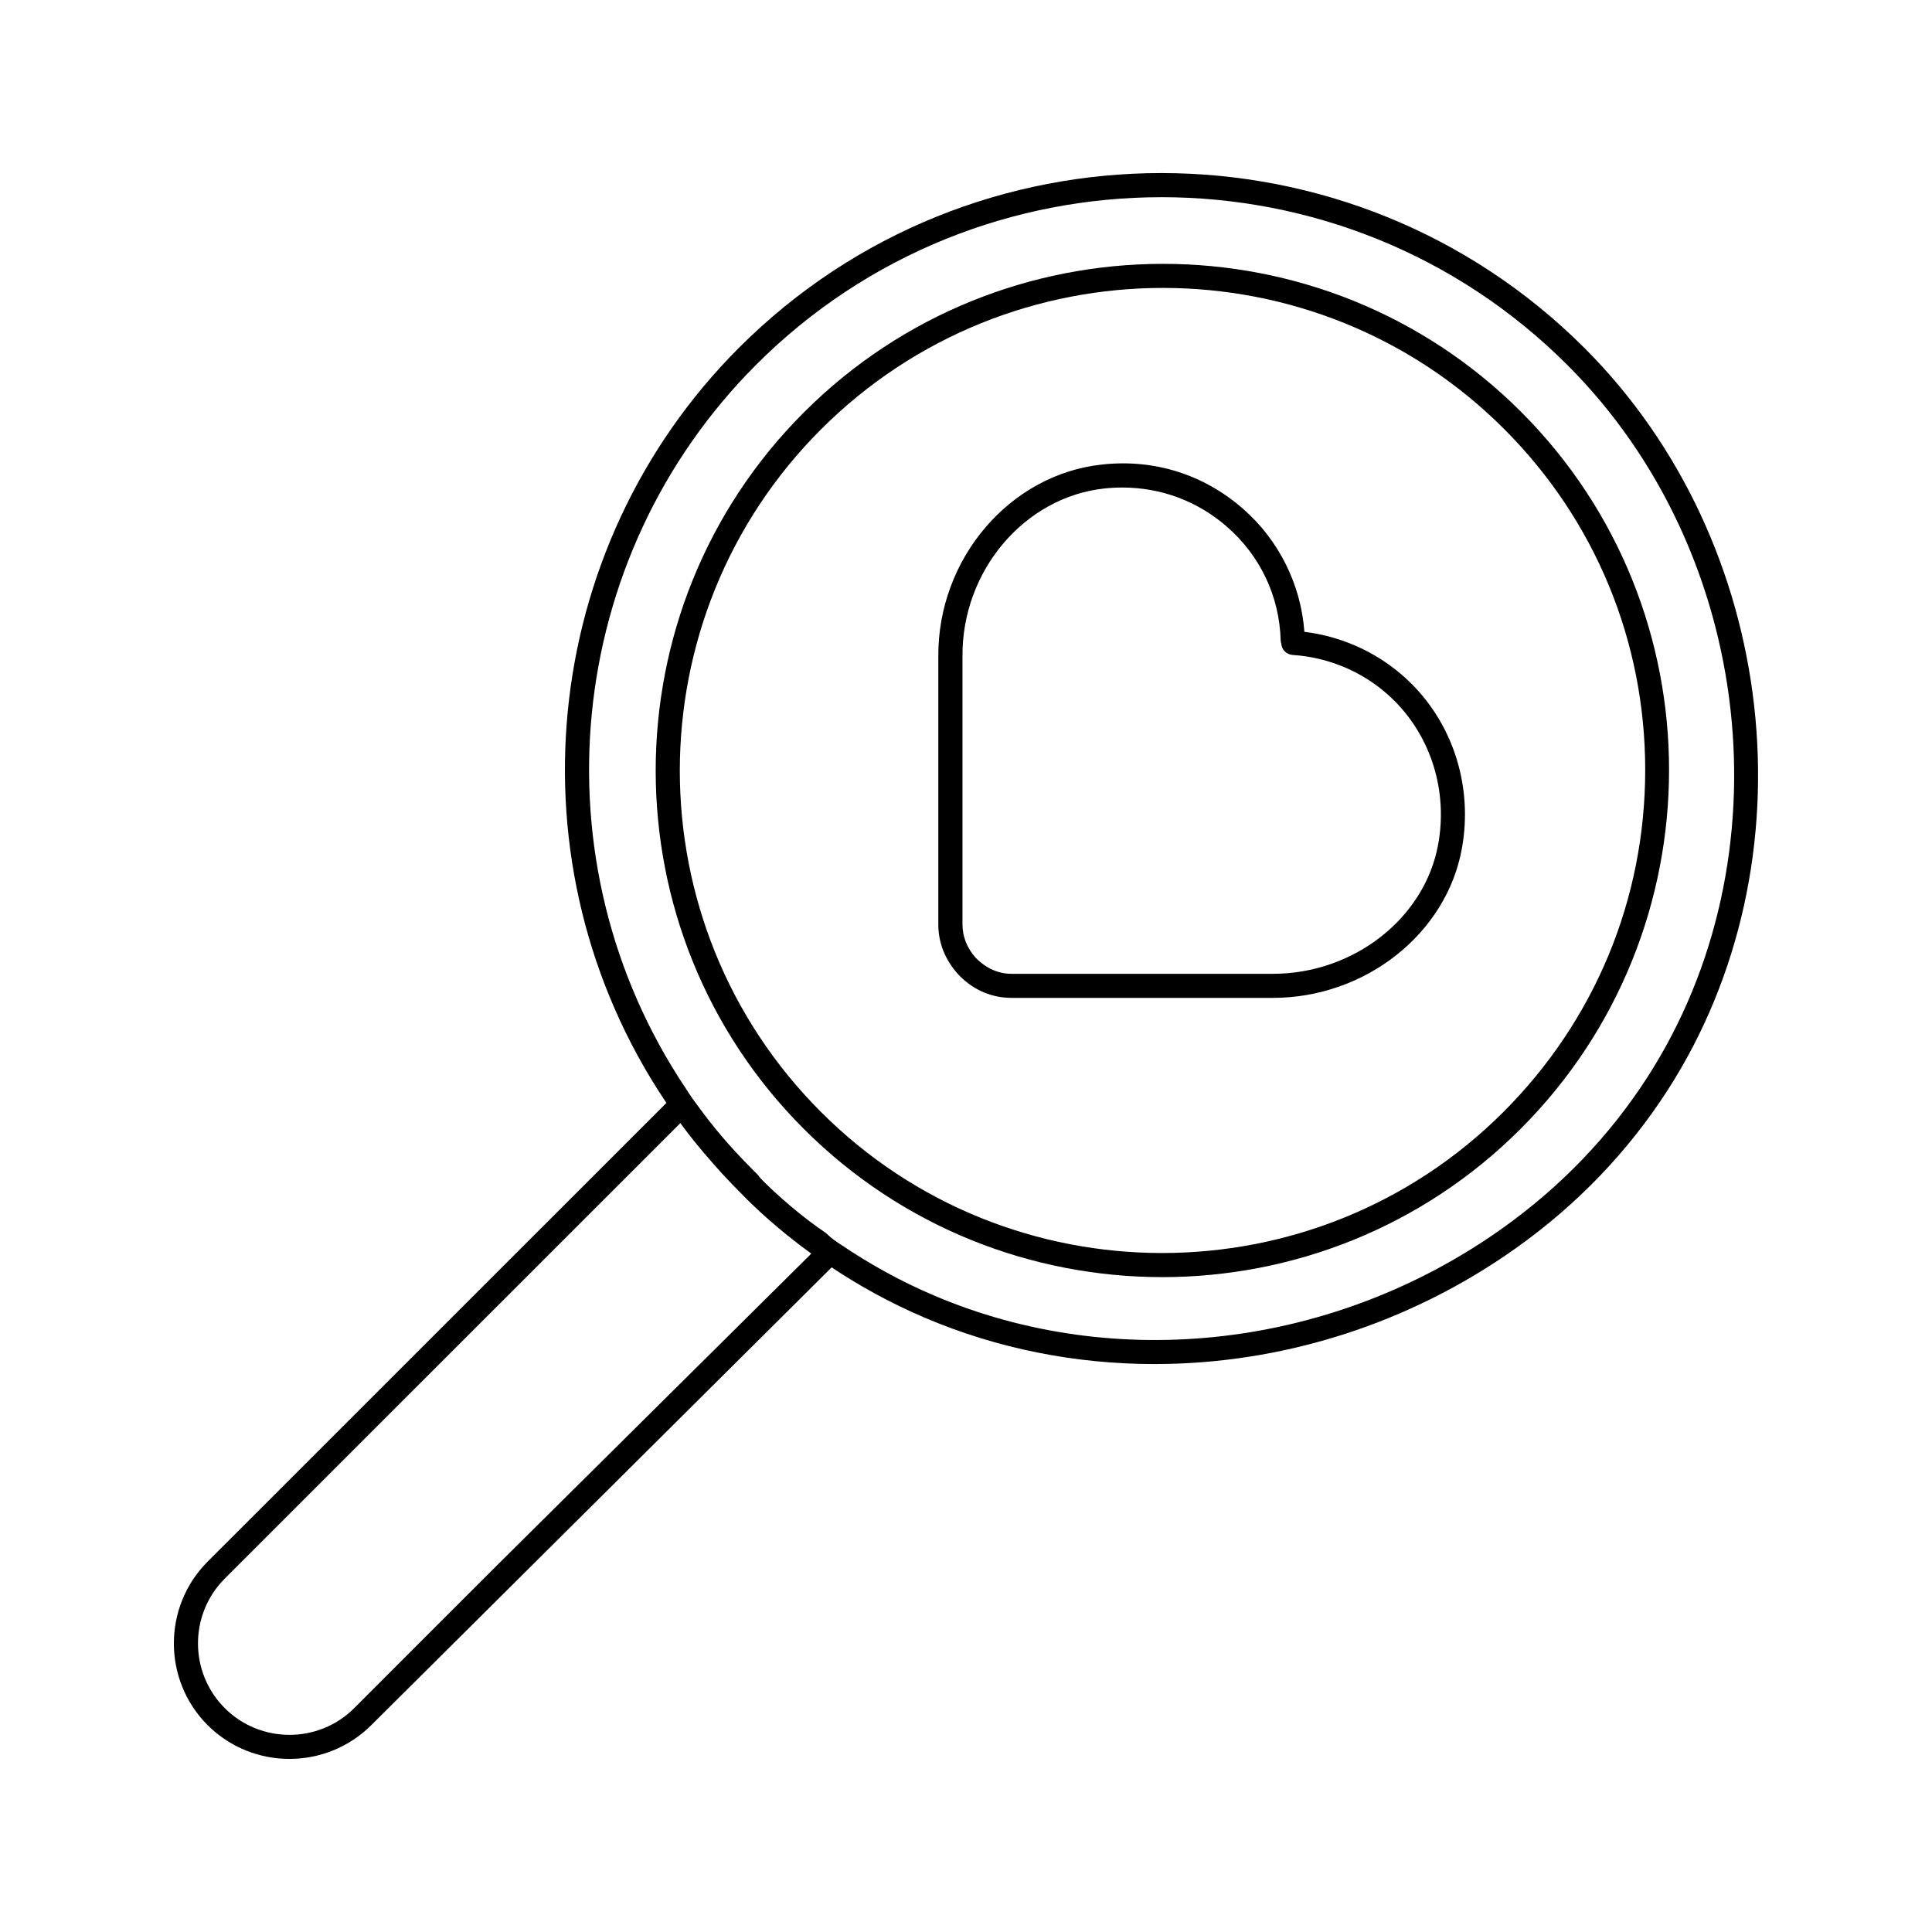
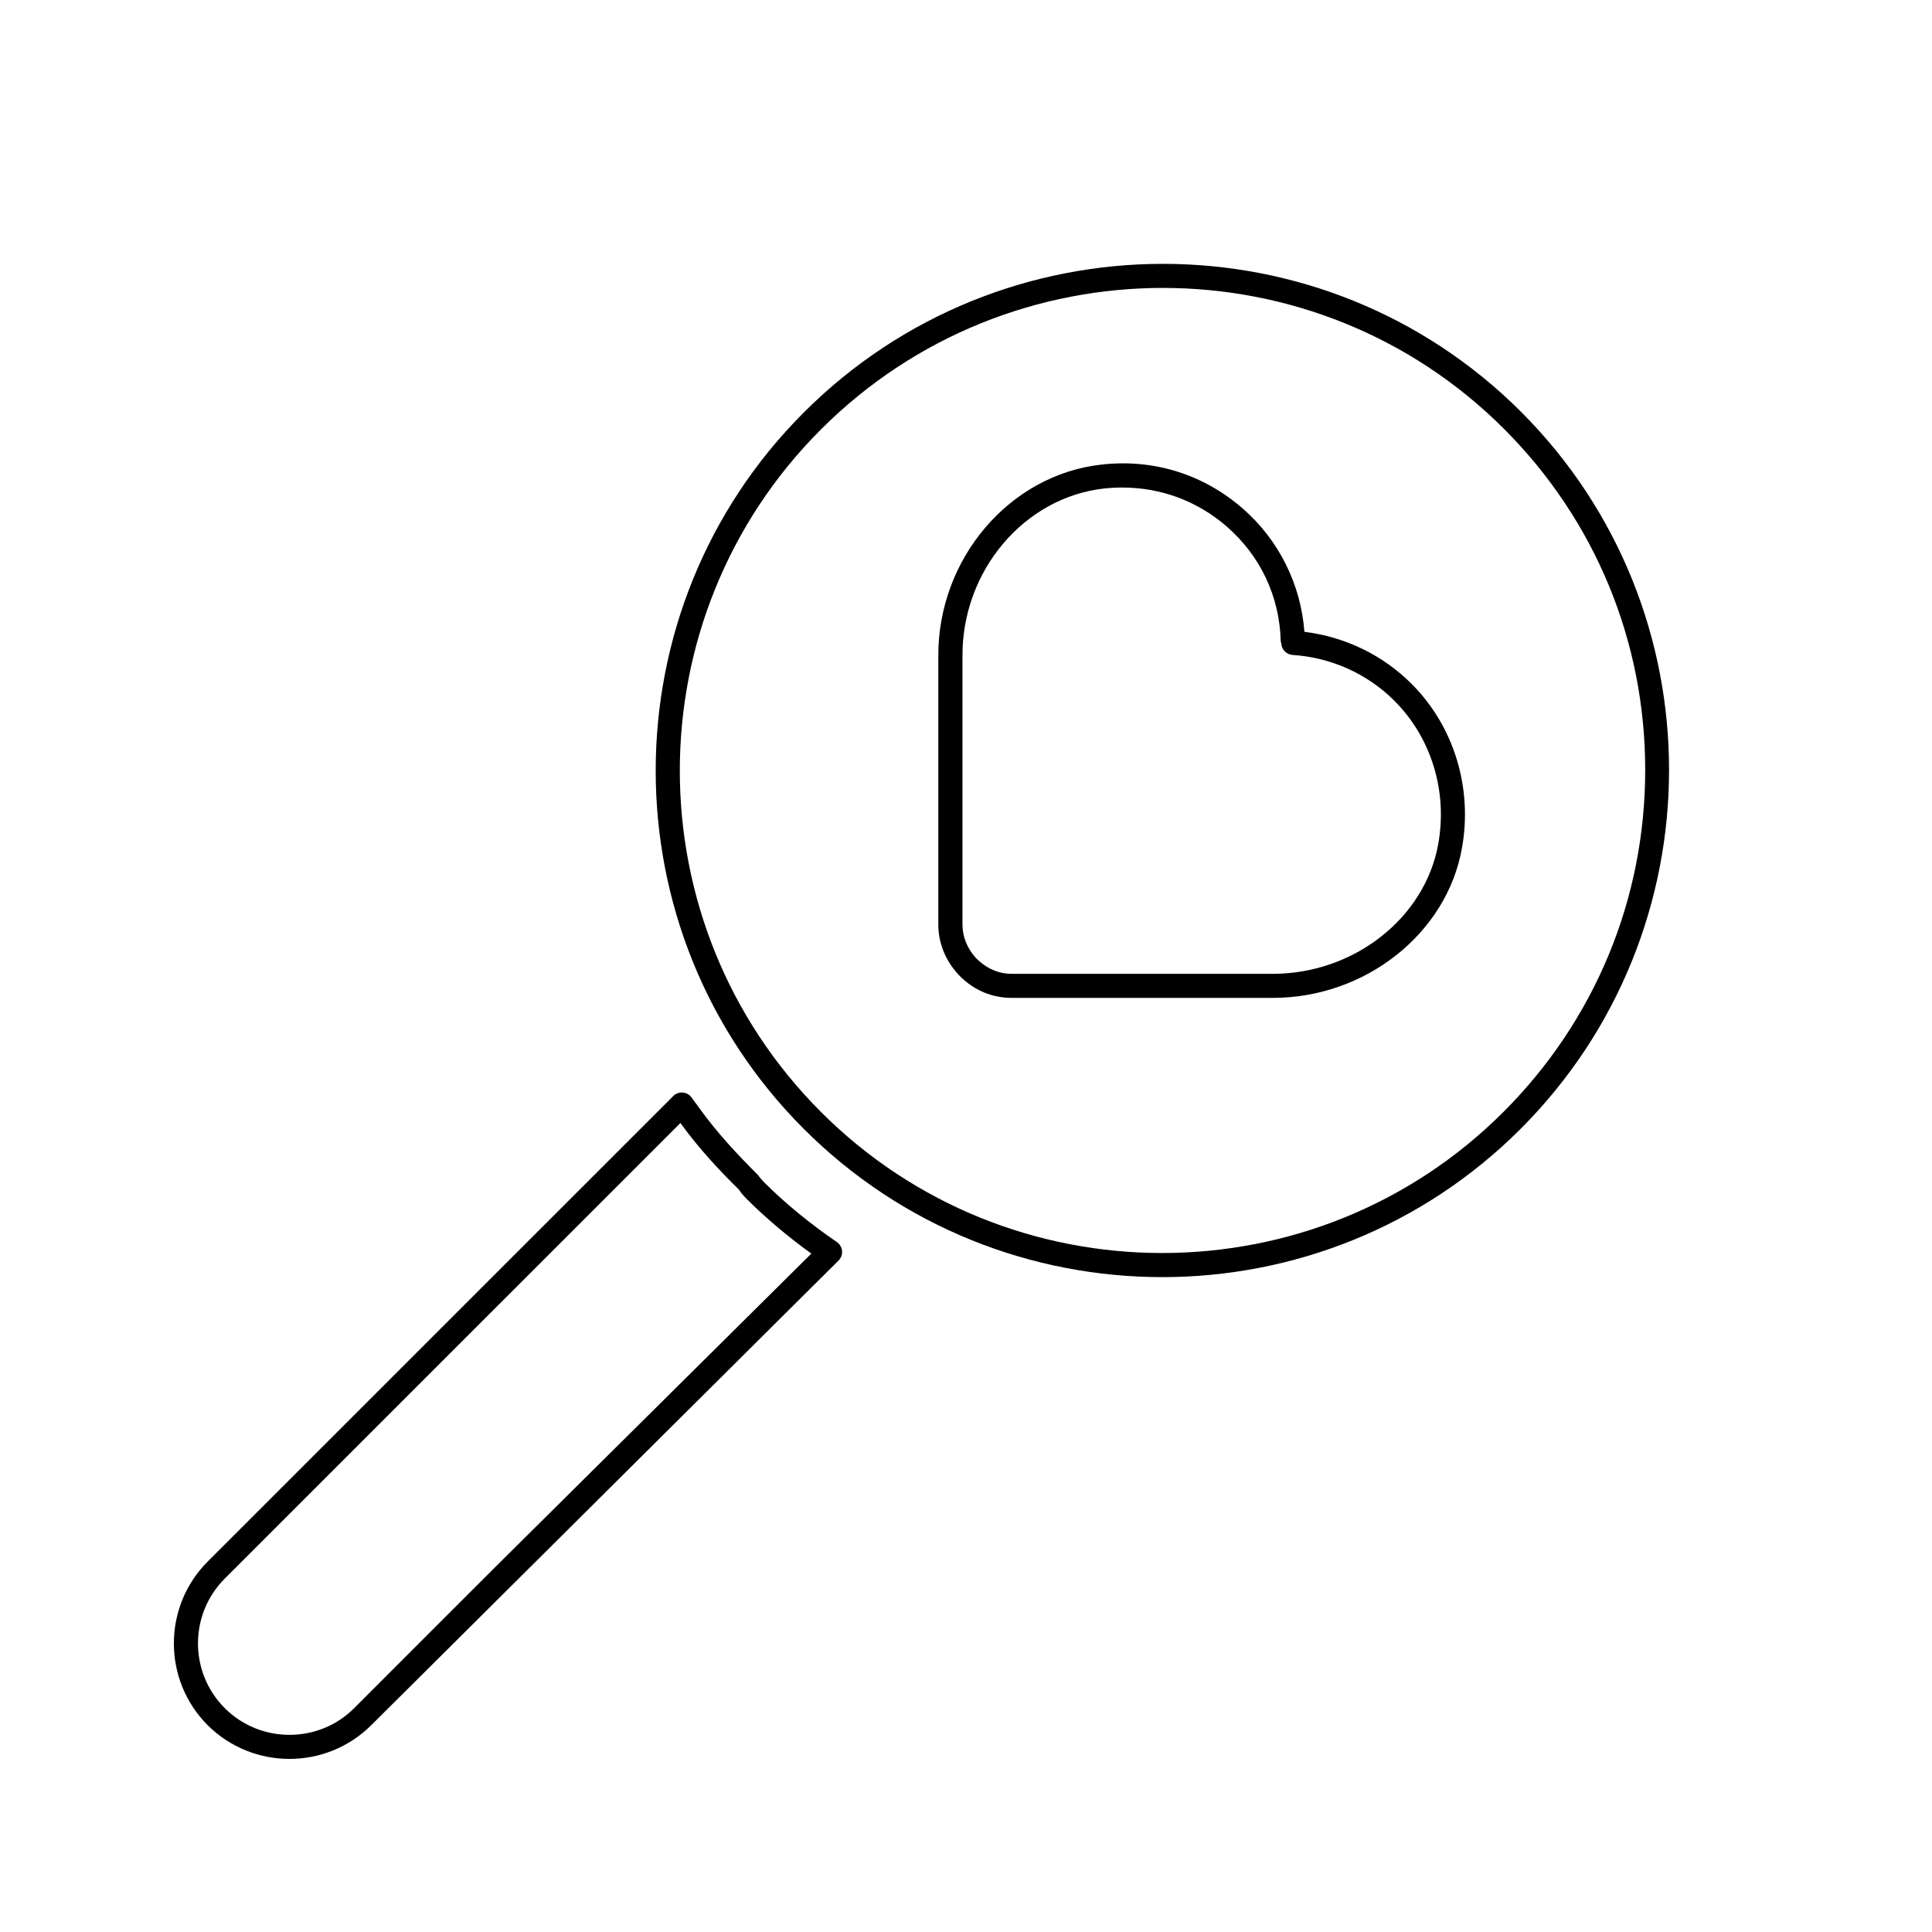
<svg xmlns="http://www.w3.org/2000/svg" fill="#000000" width="800px" height="800px" version="1.1" viewBox="144 144 512 512">
  <g>
-     <path d="m449.98 505.49c-20.906 0-41.711-4.062-61.078-12.355-8.914-3.805-17.562-8.531-25.688-14.059-1.453-0.801-2.867-1.891-4.387-3.398-6.07-4.074-12.363-9.363-18.809-15.805-6.34-6.34-12.363-13.508-17.934-21.312-0.582-0.926-1.145-1.789-1.727-2.648-41.875-62.574-33.668-146.61 19.516-199.79 61.742-61.742 162.24-61.66 224.07 0.145 51.559 51.57 60.996 136.14 21.945 196.72-10.453 16.219-23.941 30.258-40.09 41.742-28.527 20.293-62.297 30.758-95.82 30.758zm1.789-309.23c-38.902 0-77.766 14.785-107.36 44.379-51.039 51.039-58.918 131.67-18.723 191.73 0.625 0.957 1.27 1.902 1.746 2.691 5.215 7.316 11.035 14.215 17.125 20.305 6.152 6.152 12.137 11.191 18.352 15.422 1.539 1.477 2.492 2.215 3.656 2.867 8.023 5.445 16.293 9.977 24.836 13.613 48.465 20.719 106.2 13.945 150.71-17.727 15.48-11.016 28.41-24.469 38.426-40.004 37.469-58.105 28.387-139.26-21.113-188.75-29.684-29.695-68.672-44.531-107.66-44.531zm92.188 275.88h0.082z" />
    <path d="m220.7 610.13c-7.836 0-15.691-2.981-21.676-8.945-11.93-11.949-11.93-31.391 0-43.34l123.4-123.38c0.688-0.688 1.602-1.008 2.578-0.926 0.934 0.094 1.809 0.602 2.328 1.391 0.27 0.395 0.602 0.832 0.934 1.277 0.438 0.562 0.852 1.133 1.207 1.652 4.883 6.773 10.516 12.656 15.379 17.508 0.727 1.027 1.352 1.652 1.809 2.109 5.383 5.383 12.18 10.961 19.121 15.68 0.77 0.539 1.289 1.402 1.371 2.348 0.082 0.945-0.25 1.891-0.934 2.555l-123.82 123.12c-5.992 5.969-13.848 8.953-21.703 8.953zm103.62-168.52-120.76 120.74c-9.457 9.465-9.457 24.855 0 34.32 9.457 9.457 24.898 9.434 34.312 0l20.281-20.293 17.914-17.902 82.941-82.254c-6.129-4.426-12.012-9.395-16.875-14.234-0.688-0.688-1.621-1.621-2.285-2.711-4.512-4.402-10.332-10.48-15.527-17.668z" />
    <path d="m452 482.45c-34.395 0-68.789-13.082-94.973-39.266-52.348-52.348-52.348-137.54 0-189.89 52.434-52.422 137.68-52.516 190.07-0.156 52.348 52.359 52.285 137.62-0.145 190.05-26.184 26.184-60.578 39.266-94.953 39.266zm0.211-262.15c-32.836 0-65.648 12.5-90.648 37.5-49.875 49.867-49.875 131.01 0 180.88 49.793 49.836 130.99 49.855 180.86 0 24.211-24.211 37.555-56.371 37.574-90.566 0.02-34.188-13.281-66.316-37.43-90.465-24.898-24.898-57.629-37.344-90.359-37.344z" />
    <path d="m481.32 408.45h-69.203c-5.195 0-9.934-1.984-13.695-5.734-0.043-0.043-0.52-0.539-0.562-0.582-3.387-3.762-5.195-8.293-5.195-13.125v-71.023c-0.168-25.875 18.871-48.234 43.332-50.875 13.922-1.547 27.035 2.66 37.367 11.68 9.539 8.312 15.398 20.117 16.312 32.648 10.766 1.32 20.762 6.152 28.387 13.77 11.262 11.262 16.25 27.559 13.363 43.59-4.031 22.613-25.582 39.652-50.105 39.652zm-39.902-135.25c-1.559 0-3.137 0.082-4.738 0.25-21.258 2.309-37.781 21.852-37.613 44.516v71.043c0 3.223 1.227 6.277 3.531 8.844 2.867 2.879 6.047 4.219 9.52 4.219h69.203c21.488 0 40.316-14.785 43.828-34.395 2.516-13.984-1.828-28.168-11.617-37.957-7.148-7.16-16.75-11.48-26.996-12.156-1.602-0.113-2.867-1.383-2.973-2.961-0.105-0.281-0.145-0.582-0.168-0.883-0.332-11.699-5.383-22.391-14.234-30.125-7.769-6.789-17.473-10.395-27.742-10.395z" />
  </g>
</svg>